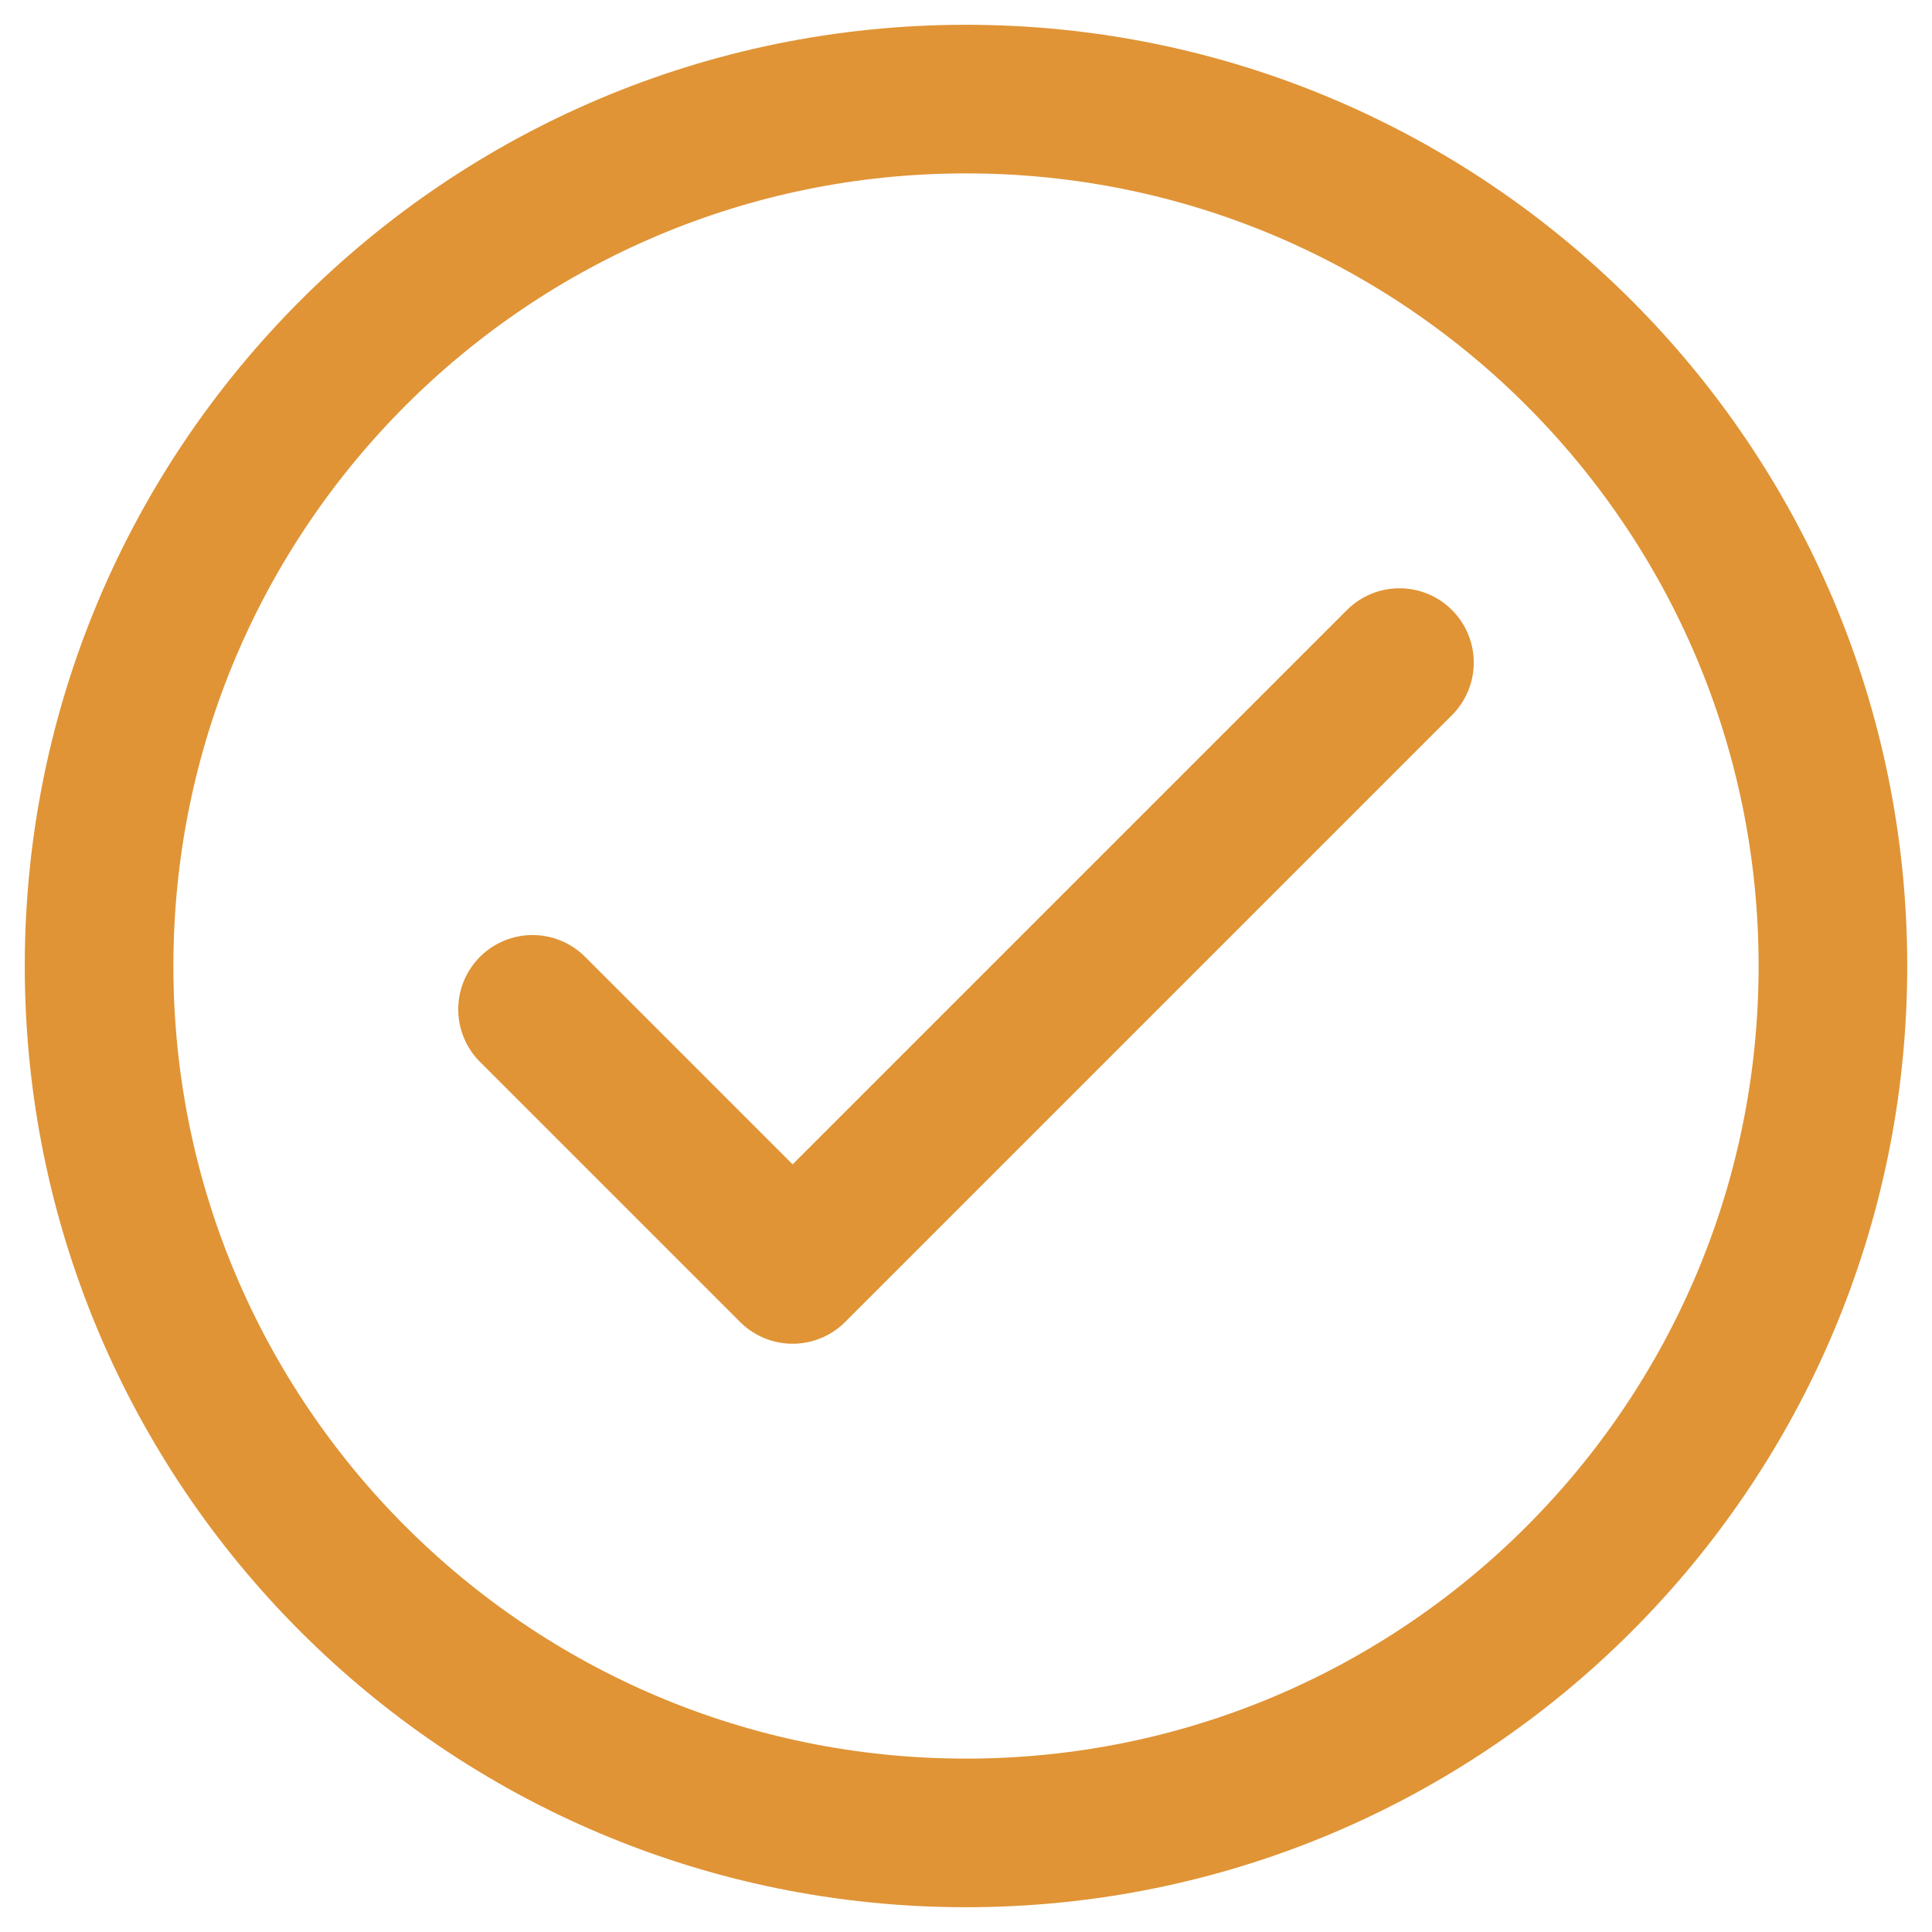
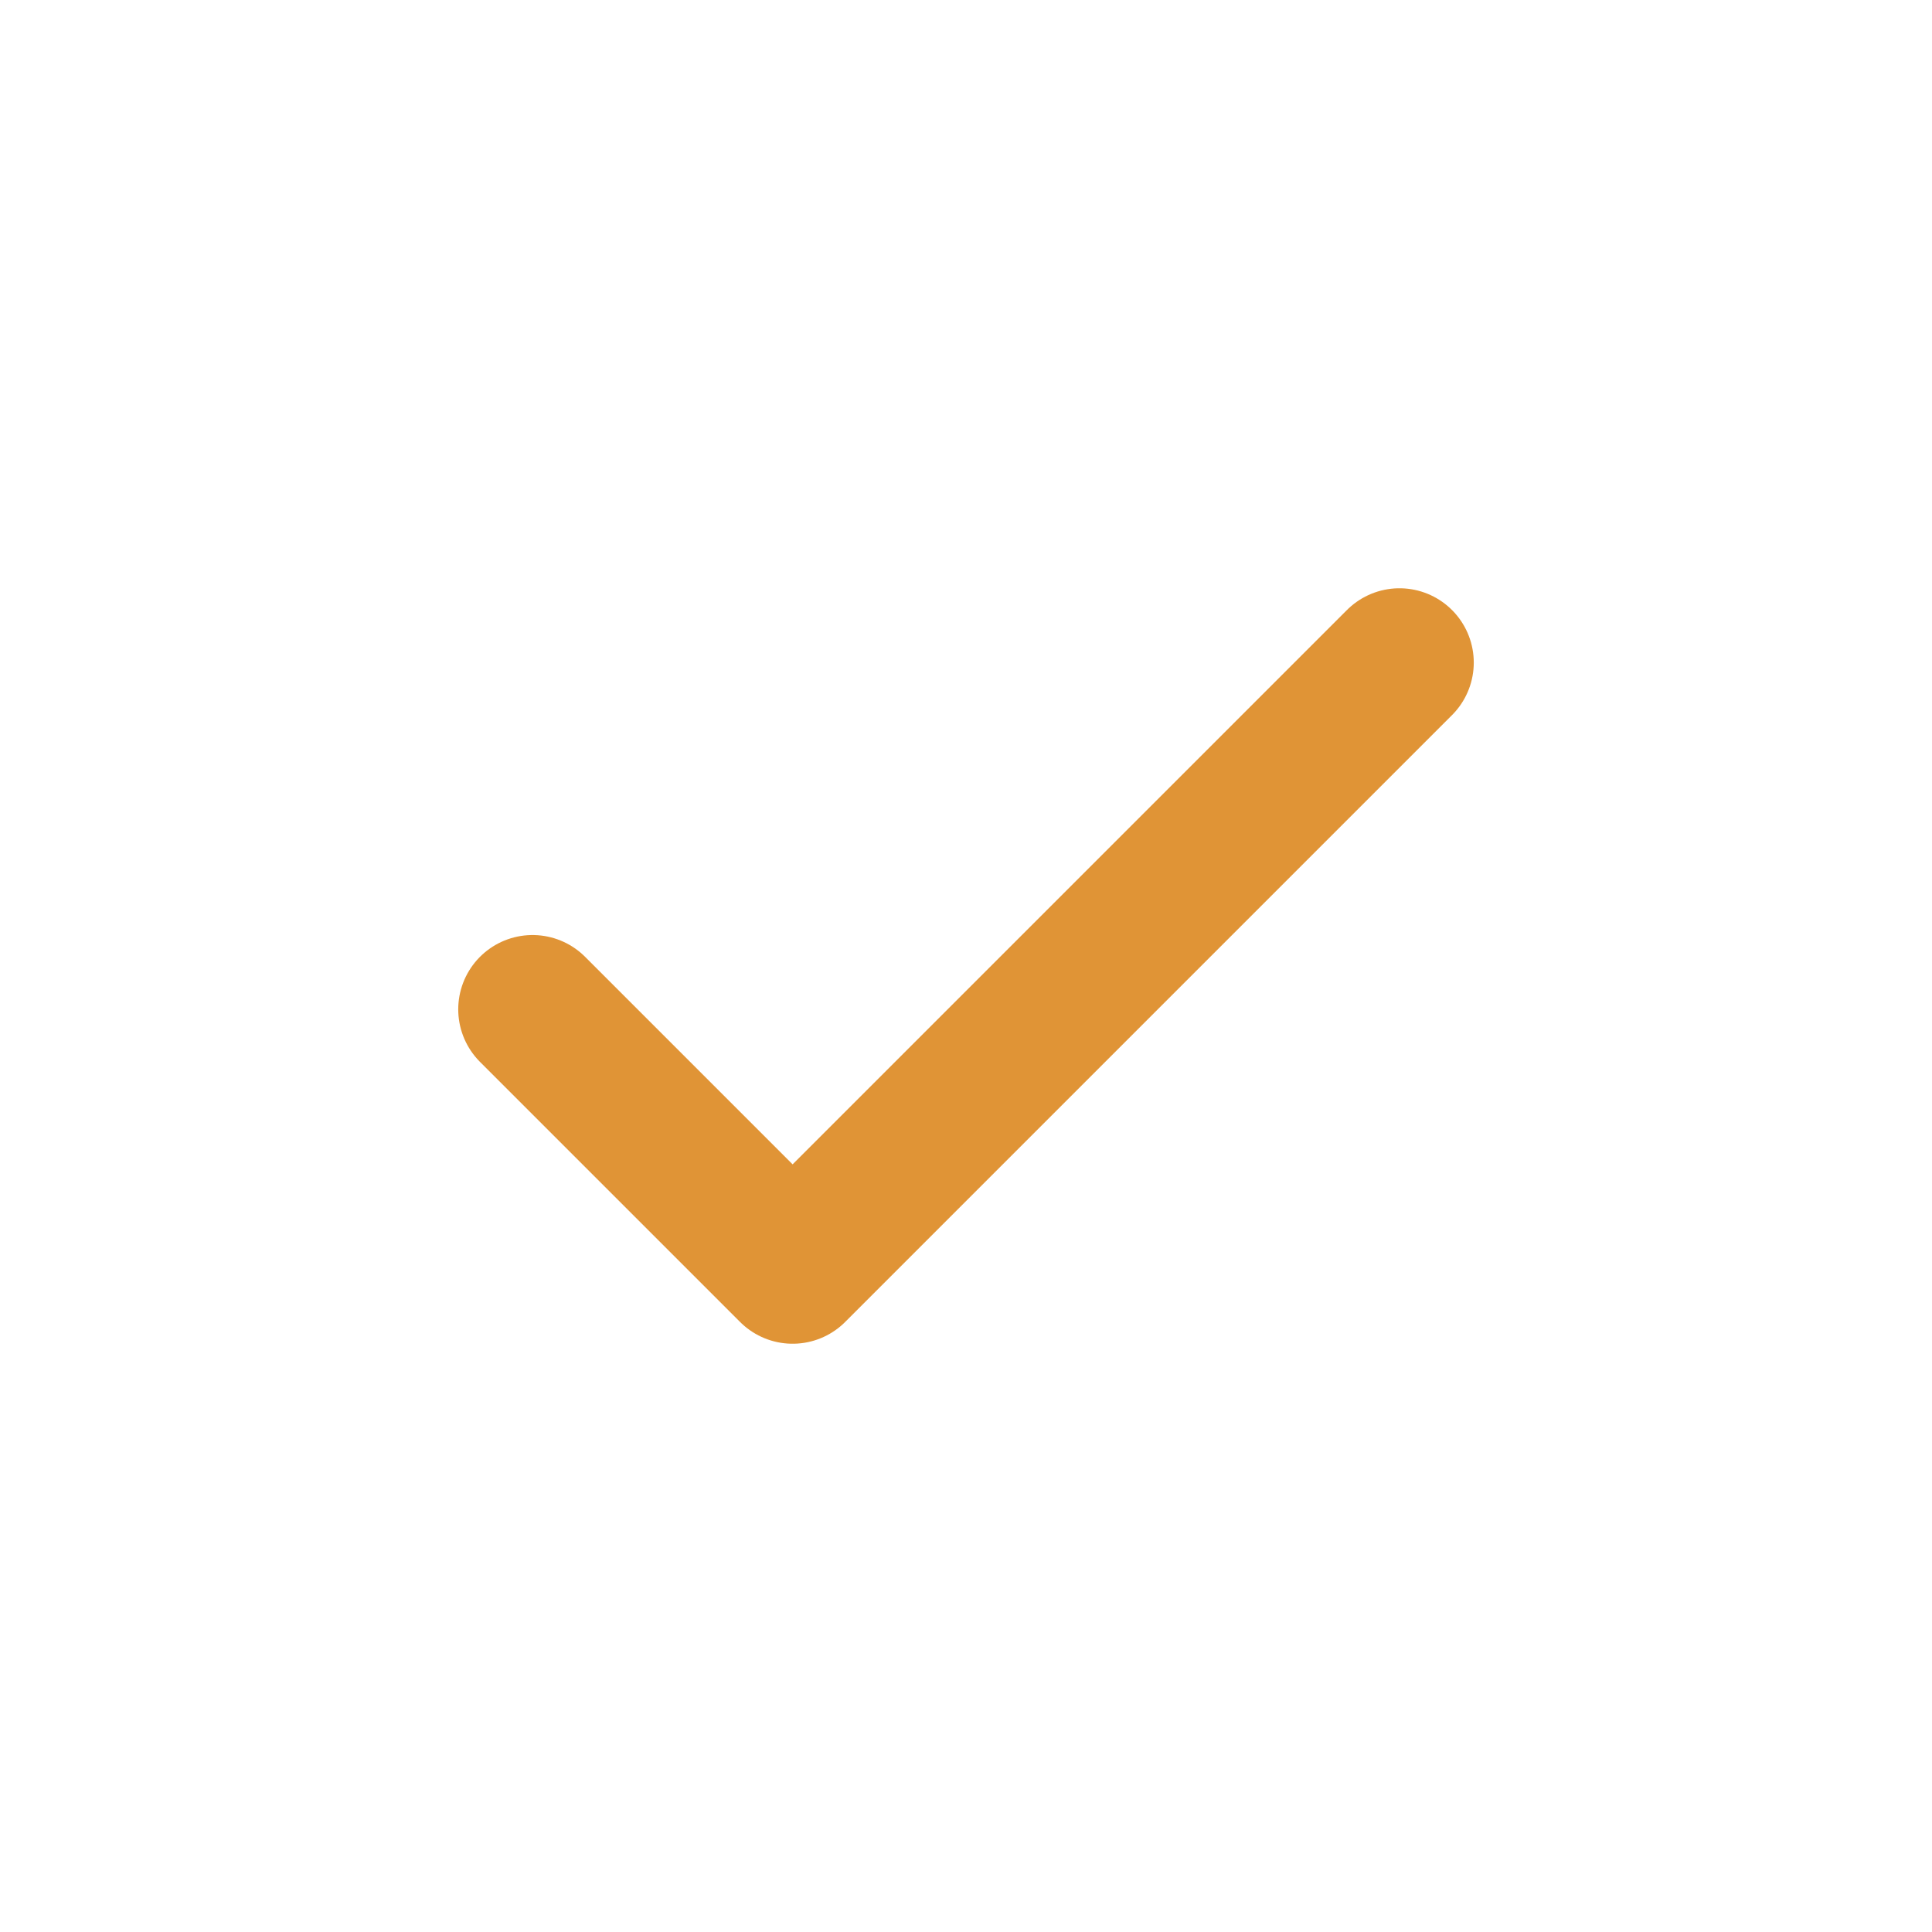
<svg xmlns="http://www.w3.org/2000/svg" width="39" height="39" viewBox="0 0 39 39" fill="none">
  <g id="ð¦ icon &quot;check circled outline&quot;">
    <path id="Vector" d="M10.75 20.375L16 25.625L28.25 13.375" stroke="#E09436" stroke-width="3" stroke-linecap="round" stroke-linejoin="round" />
-     <path id="Vector_2" d="M19.5 37C29.165 37 37 29.165 37 19.5C37 9.835 29.165 2 19.5 2C9.835 2 2 9.835 2 19.5C2 29.165 9.835 37 19.5 37Z" stroke="#E09436" stroke-width="3" stroke-linecap="round" stroke-linejoin="round" />
  </g>
</svg>